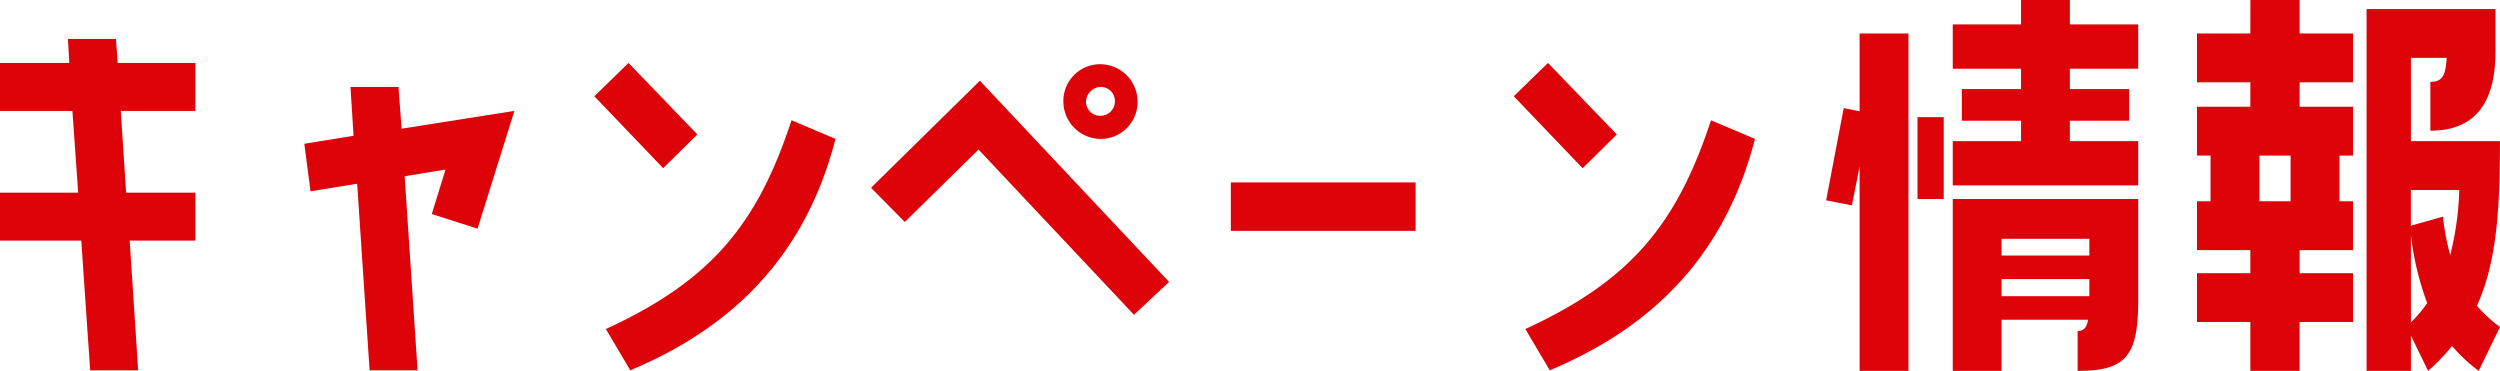
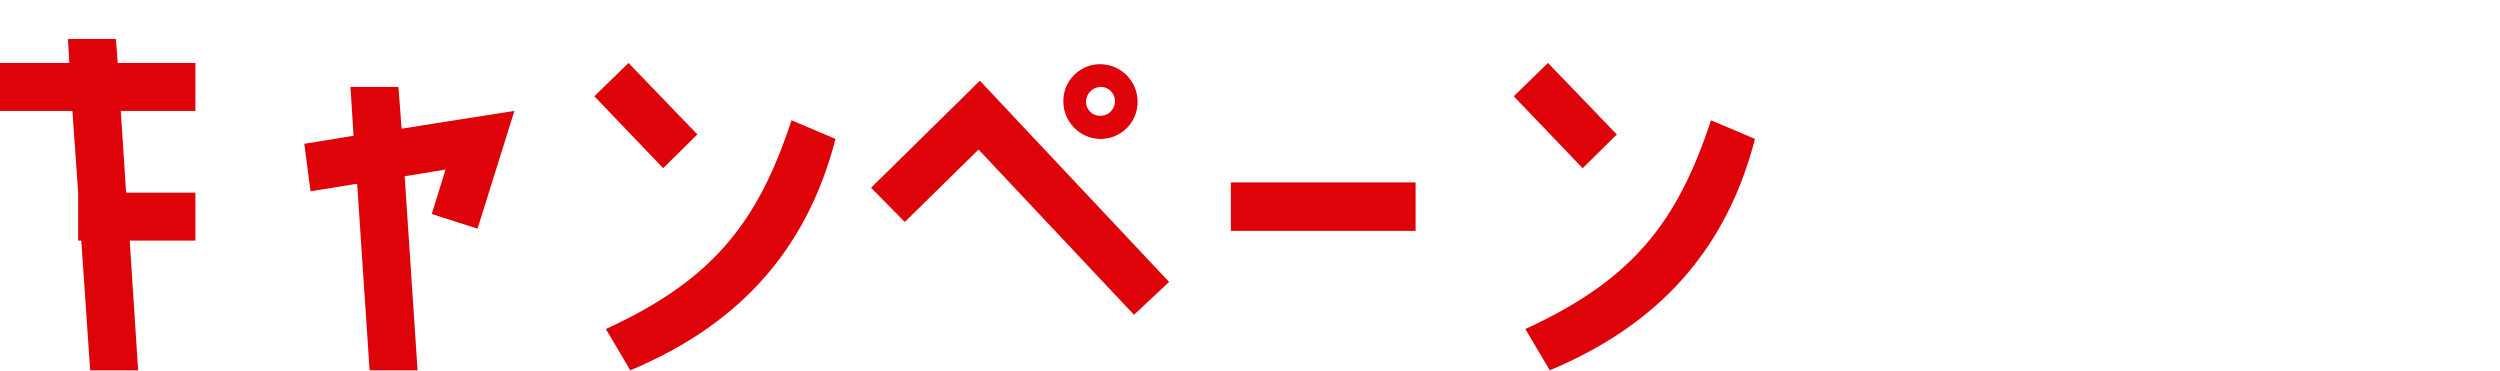
<svg xmlns="http://www.w3.org/2000/svg" width="309.555" height="45.92" viewBox="0 0 309.555 45.92">
  <g id="Group_689" data-name="Group 689" transform="translate(-612.405 -7430.776)">
-     <path id="Path_1430" data-name="Path 1430" d="M26.51,3.63,25.465-12.43H33.6v-5.94h-8.58l-.66-10.12H33.6v-5.94H23.98l-.22-2.97H17.82l.165,2.97H9.405v5.94H18.37l.715,10.12H9.405v5.94H19.47l1.1,16.06ZM52.8-31.46l.385,6.05-6.1.99.77,5.885,5.775-.935,1.54,23.1h5.94L59.51-20.4l5.06-.825-1.7,5.5,5.665,1.815L73.1-28.49l-13.97,2.2-.385-5.17Zm34.43-2.97L83-30.305,91.52-21.4l4.235-4.18Zm20.185,7.095c-4.18,12.705-9.79,19.8-22.99,25.85L87.45,3.63c12.98-5.445,21.725-14.41,25.41-28.655ZM150.26-29.48a4.642,4.642,0,0,0-4.4-4.785,4.548,4.548,0,0,0-4.785,4.455,4.65,4.65,0,0,0,4.455,4.785A4.568,4.568,0,0,0,150.26-29.48ZM121.44-14.74l9.13-8.965,19.25,20.46,4.345-4.07L130.735-32.23,117.26-18.975ZM143.88-29.7a1.87,1.87,0,0,1,1.87-1.76,1.753,1.753,0,0,1,1.705,1.87,1.785,1.785,0,0,1-1.87,1.7A1.737,1.737,0,0,1,143.88-29.7Zm17.93,16.06h22.88v-6H161.81Zm39.27-20.79-4.235,4.125,8.525,8.91,4.235-4.18Zm20.185,7.095c-4.18,12.705-9.79,19.8-22.99,25.85L201.3,3.63c12.98-5.445,21.725-14.41,25.41-28.655Z" transform="translate(603 7473)" fill="#de0309" />
-     <path id="Path_1429" data-name="Path 1429" d="M26.656-42.224V-39.2H18.2v5.488h8.456v2.52H19.32v3.92h7.336v2.52H18.2v5.488H41.16v-5.488H32.7v-2.52H40.04v-3.92H32.7v-2.52H41.16V-39.2H32.7v-3.024ZM6.664,3.7h6.048V-38.08H6.664v9.632L4.7-28.84,2.52-17.416l3.192.616.952-4.816ZM17.08-17.584V-27.72H13.832v10.136ZM24.248,3.7V-2.632h10.7c-.168,1.008-.56,1.4-1.288,1.4V3.7c5.88,0,7.5-1.736,7.5-8.68v-12.6H18.2V3.7ZM35.112-12.656v2.072H24.248v-2.072Zm0,4.984v2.128H24.248V-7.672ZM55.048-38.08H48.44v6.048h6.608v3.024H48.44v6.048h1.68V-17.3H48.44v6.048h6.608V-8.4H48.44v6.048h6.608V3.7h6.1V-2.352H67.76V-8.4H61.152v-2.856H67.76V-17.3H66.08V-22.96h1.68v-6.048H61.152v-3.024H67.76V-38.08H61.152v-4.144h-6.1Zm19.88,3.024h4.424c-.112,2.3-.616,2.968-2.016,2.968v6.048c5.04,0,8.064-2.856,8.064-9.8V-41.1H69.44V3.7h5.488V-.672L77.056,3.7A25.386,25.386,0,0,0,80.024.616a19.378,19.378,0,0,0,3.3,3.08L85.96-1.736A16.1,16.1,0,0,1,83.1-4.368c2.408-5.264,2.856-11.648,2.856-20.384H74.928ZM56.168-17.3V-22.96h3.864V-17.3ZM79.8-10.64a28.469,28.469,0,0,1-.9-4.76l-3.976,1.12V-18.7H80.92A37.764,37.764,0,0,1,79.8-10.64Zm-4.872-2.52A35.536,35.536,0,0,0,76.944-4.7,15.858,15.858,0,0,1,74.928-2.3Z" transform="translate(836 7473)" fill="#de0309" />
+     <path id="Path_1430" data-name="Path 1430" d="M26.51,3.63,25.465-12.43H33.6v-5.94h-8.58l-.66-10.12H33.6v-5.94H23.98l-.22-2.97H17.82l.165,2.97H9.405v5.94H18.37l.715,10.12v5.94H19.47l1.1,16.06ZM52.8-31.46l.385,6.05-6.1.99.77,5.885,5.775-.935,1.54,23.1h5.94L59.51-20.4l5.06-.825-1.7,5.5,5.665,1.815L73.1-28.49l-13.97,2.2-.385-5.17Zm34.43-2.97L83-30.305,91.52-21.4l4.235-4.18Zm20.185,7.095c-4.18,12.705-9.79,19.8-22.99,25.85L87.45,3.63c12.98-5.445,21.725-14.41,25.41-28.655ZM150.26-29.48a4.642,4.642,0,0,0-4.4-4.785,4.548,4.548,0,0,0-4.785,4.455,4.65,4.65,0,0,0,4.455,4.785A4.568,4.568,0,0,0,150.26-29.48ZM121.44-14.74l9.13-8.965,19.25,20.46,4.345-4.07L130.735-32.23,117.26-18.975ZM143.88-29.7a1.87,1.87,0,0,1,1.87-1.76,1.753,1.753,0,0,1,1.705,1.87,1.785,1.785,0,0,1-1.87,1.7A1.737,1.737,0,0,1,143.88-29.7Zm17.93,16.06h22.88v-6H161.81Zm39.27-20.79-4.235,4.125,8.525,8.91,4.235-4.18Zm20.185,7.095c-4.18,12.705-9.79,19.8-22.99,25.85L201.3,3.63c12.98-5.445,21.725-14.41,25.41-28.655Z" transform="translate(603 7473)" fill="#de0309" />
  </g>
</svg>